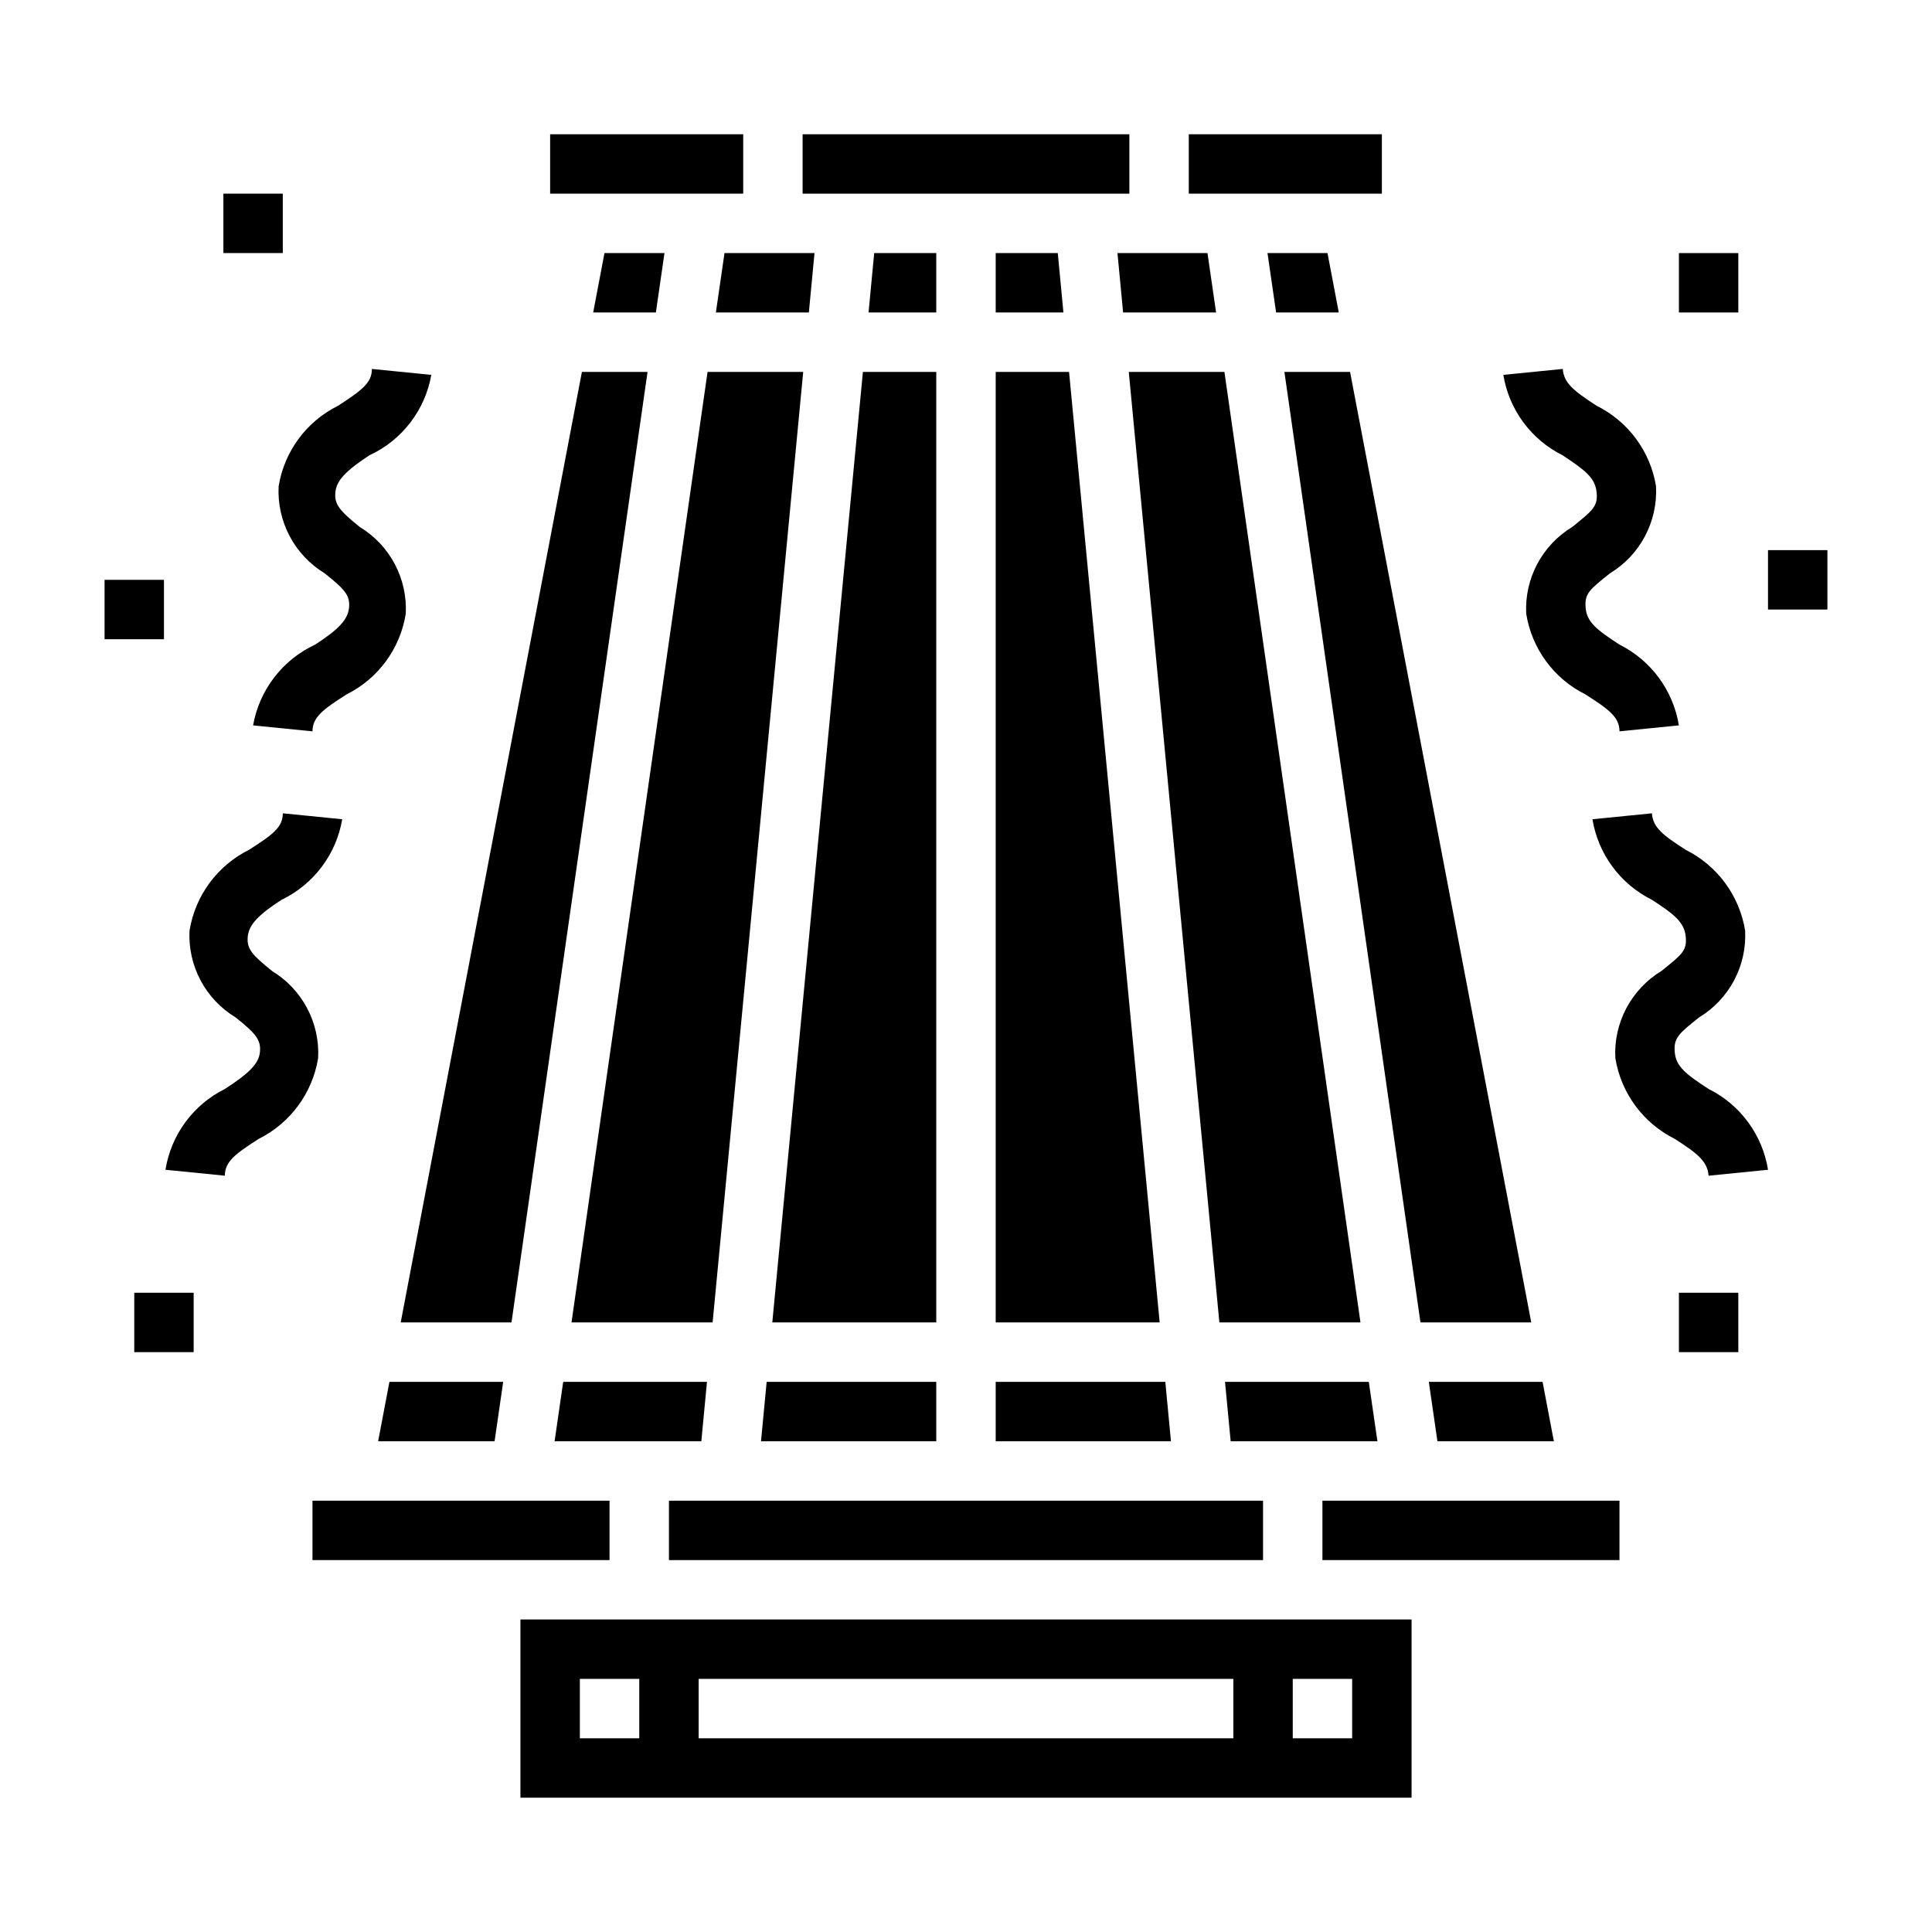
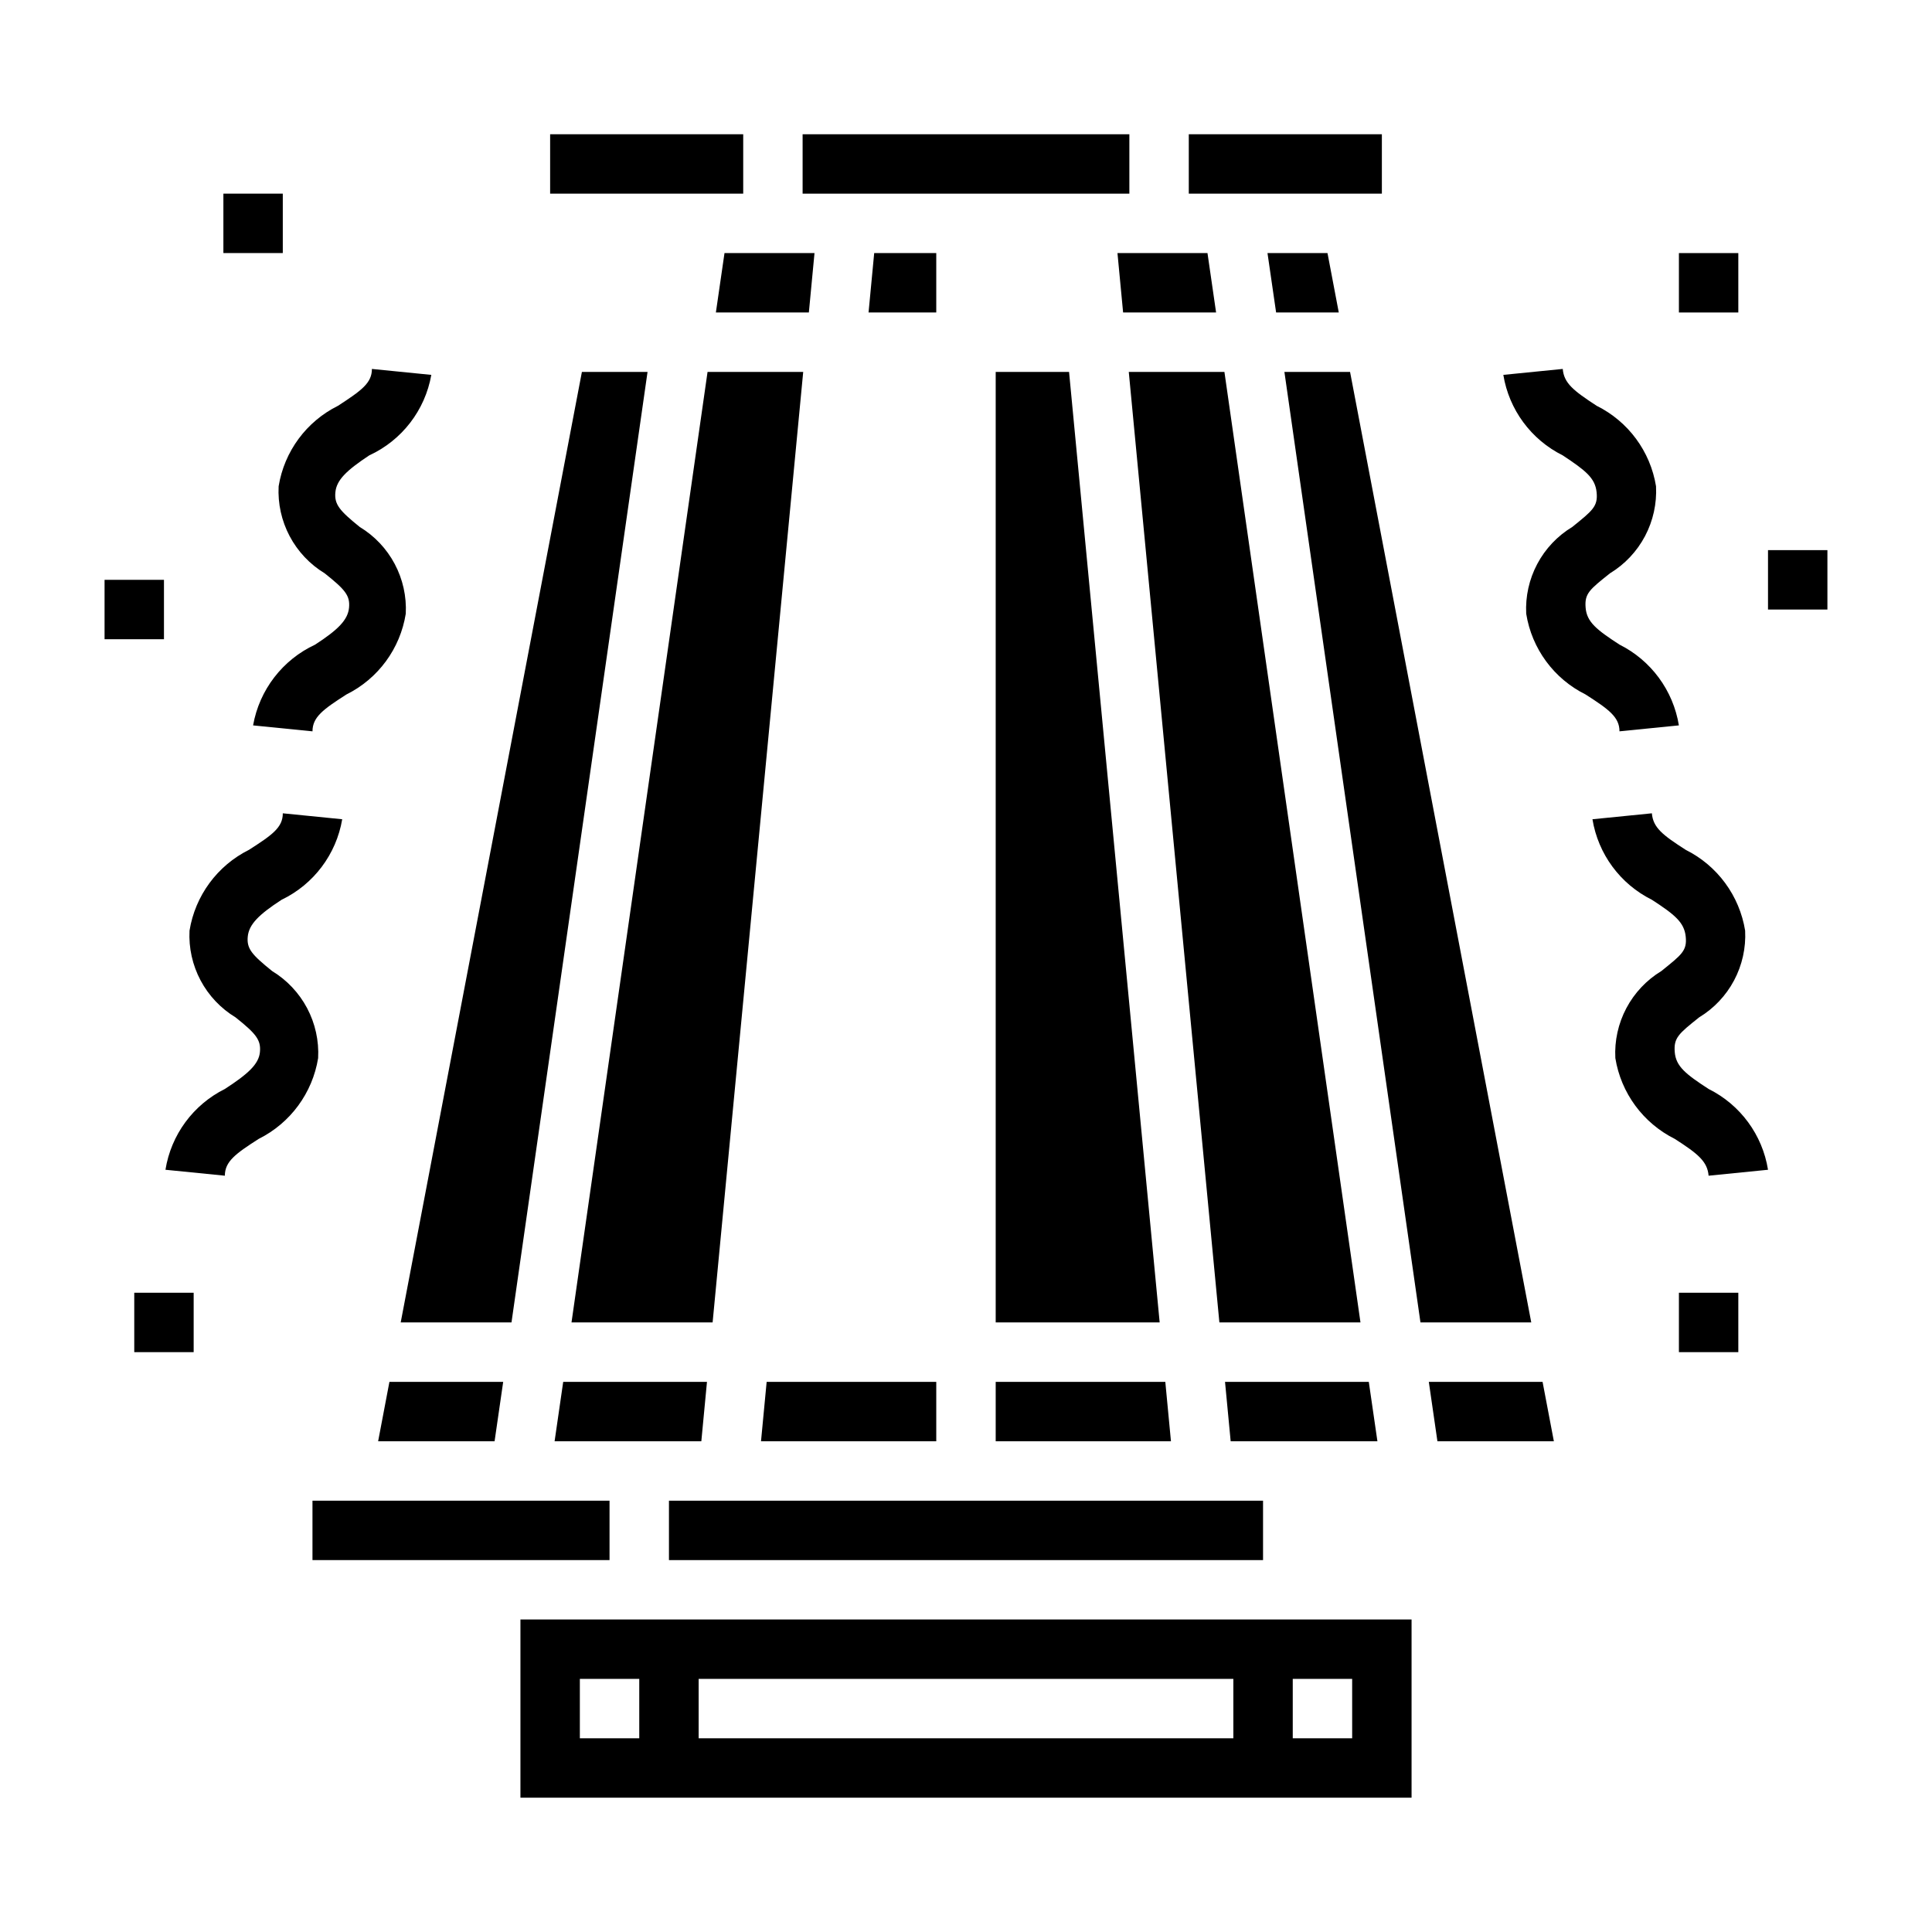
<svg xmlns="http://www.w3.org/2000/svg" fill="#000000" width="800px" height="800px" version="1.1" viewBox="144 144 512 512">
  <g>
    <path d="m518.08 573.18h-236.16v47.23h236.16zm-204.67 31.488h-15.742v-15.746h15.742zm157.44 0h-141.7v-15.746h141.7zm31.488 0h-15.746v-15.746h15.742z" />
-     <path d="m573.18 557.44v-15.742h-78.723v15.742z" />
    <path d="m440.14 211.07 1.496 15.742h24.641l-2.281-15.742z" />
-     <path d="m301.2 226.81h16.613l2.281-15.742h-15.902z" />
    <path d="m392.12 510.21h-44.949l-1.496 15.742h46.445z" />
    <path d="m332.85 494.46 24.008-251.9h-25.348l-36.055 251.9z" />
-     <path d="m392.12 242.56h-19.441l-24.012 251.9h43.453z" />
    <path d="m356.7 179.58h86.594v15.742h-86.594z" />
    <path d="m392.12 211.07h-16.449l-1.496 15.742h17.945z" />
    <path d="m495.8 211.07h-15.902l2.285 15.742h16.609z" />
    <path d="m336 211.07-2.285 15.742h24.641l1.496-15.742z" />
    <path d="m407.87 494.46h43.453l-24.012-251.9h-19.441z" />
-     <path d="m407.87 211.07v15.742h17.949l-1.496-15.742z" />
    <path d="m504.54 494.46-36.055-251.9h-25.348l24.012 251.9z" />
    <path d="m407.87 525.95h46.445l-1.496-15.742h-44.949z" />
    <path d="m510.21 195.32v-15.742h-51.168v15.742z" />
    <path d="m509.03 525.95-2.285-15.742h-38.102l1.496 15.742z" />
    <path d="m321.28 541.7h157.44v15.742h-157.44z" />
    <path d="m289.79 195.32h51.168v-15.742h-51.168z" />
    <path d="m549.8 494.46-48.02-251.9h-17.398l36.055 251.9z" />
    <path d="m555.79 525.95-2.992-15.742h-30.148l2.281 15.742z" />
    <path d="m329.86 525.95 1.496-15.742h-38.102l-2.281 15.742z" />
    <path d="m279.55 494.46 36.055-251.9h-17.395l-48.02 251.9z" />
    <path d="m244.21 525.95h30.859l2.281-15.742h-30.148z" />
    <path d="m226.81 557.44h78.723v-15.742h-78.723z" />
    <path d="m203.2 195.32h15.742v15.742h-15.742z" />
    <path d="m171.71 297.66h15.742v15.742h-15.742z" />
-     <path d="m179.58 486.59h15.742v15.742h-15.742z" />
+     <path d="m179.58 486.59h15.742v15.742h-15.742" />
    <path d="m588.93 486.59h15.742v15.742h-15.742z" />
    <path d="m588.93 211.07h15.742v15.742h-15.742z" />
    <path d="m612.54 289.79h15.742v15.742h-15.742z" />
    <path d="m235.79 328.05c8.406-4.164 14.273-12.145 15.742-21.41 0.234-4.578-0.777-9.133-2.926-13.18-2.148-4.047-5.352-7.438-9.273-9.809-5.352-4.328-6.769-5.984-6.453-9.211s2.914-5.746 8.973-9.762l-0.004 0.004c8.652-3.984 14.797-11.957 16.453-21.336l-15.742-1.574c0 3.777-2.832 5.746-8.973 9.762h-0.004c-8.383 4.152-14.246 12.098-15.742 21.336-0.238 4.586 0.77 9.152 2.918 13.215 2.148 4.062 5.356 7.465 9.285 9.848 5.434 4.328 6.769 5.902 6.453 9.133-0.316 3.227-2.914 5.824-8.973 9.762-8.652 4.019-14.797 12.016-16.453 21.41l15.742 1.574c0-3.777 2.836-5.824 8.977-9.762z" />
    <path d="m203.59 432.59c-8.395 4.176-14.258 12.148-15.742 21.41l15.742 1.574c0-3.777 2.832-5.824 8.973-9.762h0.004c8.387-4.188 14.246-12.156 15.742-21.41 0.242-4.59-0.766-9.156-2.914-13.219-2.148-4.059-5.359-7.465-9.285-9.848-5.352-4.328-6.769-5.902-6.453-9.133 0.316-3.227 2.914-5.824 8.973-9.762v0.004c8.496-4.086 14.484-12.039 16.059-21.336l-15.742-1.574c0 3.777-2.832 5.746-8.973 9.684h-0.004c-8.391 4.188-14.25 12.156-15.746 21.41-0.234 4.578 0.777 9.133 2.926 13.18 2.148 4.047 5.356 7.438 9.277 9.809 5.434 4.328 6.769 5.984 6.453 9.211-0.312 3.227-3.227 5.824-9.289 9.762z" />
    <path d="m573.18 337.81 15.742-1.574c-1.508-9.25-7.363-17.215-15.742-21.41-6.062-3.938-8.66-5.984-8.973-9.762-0.316-3.777 1.023-4.801 6.453-9.133 3.93-2.383 7.137-5.785 9.285-9.848 2.148-4.062 3.156-8.629 2.918-13.215-1.496-9.238-7.359-17.184-15.746-21.336-6.141-4.016-8.66-5.984-8.973-9.762l-15.742 1.574h-0.004c1.508 9.234 7.367 17.172 15.746 21.336 6.062 4.016 8.582 5.984 8.973 9.762 0.395 3.777-1.102 4.879-6.453 9.211v-0.004c-3.922 2.371-7.129 5.762-9.277 9.809s-3.16 8.602-2.926 13.18c1.473 9.266 7.34 17.246 15.742 21.41 6.141 3.938 8.977 5.984 8.977 9.762z" />
    <path d="m596.8 432.59c-6.062-3.938-8.66-5.984-8.973-9.762-0.316-3.777 1.023-4.879 6.453-9.211 3.922-2.371 7.125-5.762 9.273-9.809 2.148-4.047 3.16-8.602 2.926-13.18-1.496-9.254-7.356-17.223-15.742-21.41-6.141-3.938-8.66-5.902-8.973-9.684l-15.742 1.574h-0.004c1.508 9.234 7.367 17.172 15.742 21.336 6.062 3.938 8.582 5.984 8.973 9.762 0.395 3.777-1.102 4.801-6.453 9.133v-0.004c-3.926 2.383-7.137 5.789-9.285 9.848-2.148 4.062-3.156 8.629-2.914 13.219 1.496 9.254 7.356 17.223 15.742 21.41 6.141 3.938 8.66 5.984 8.973 9.762l15.742-1.574h0.004c-1.484-9.262-7.348-17.234-15.742-21.41z" />
  </g>
</svg>